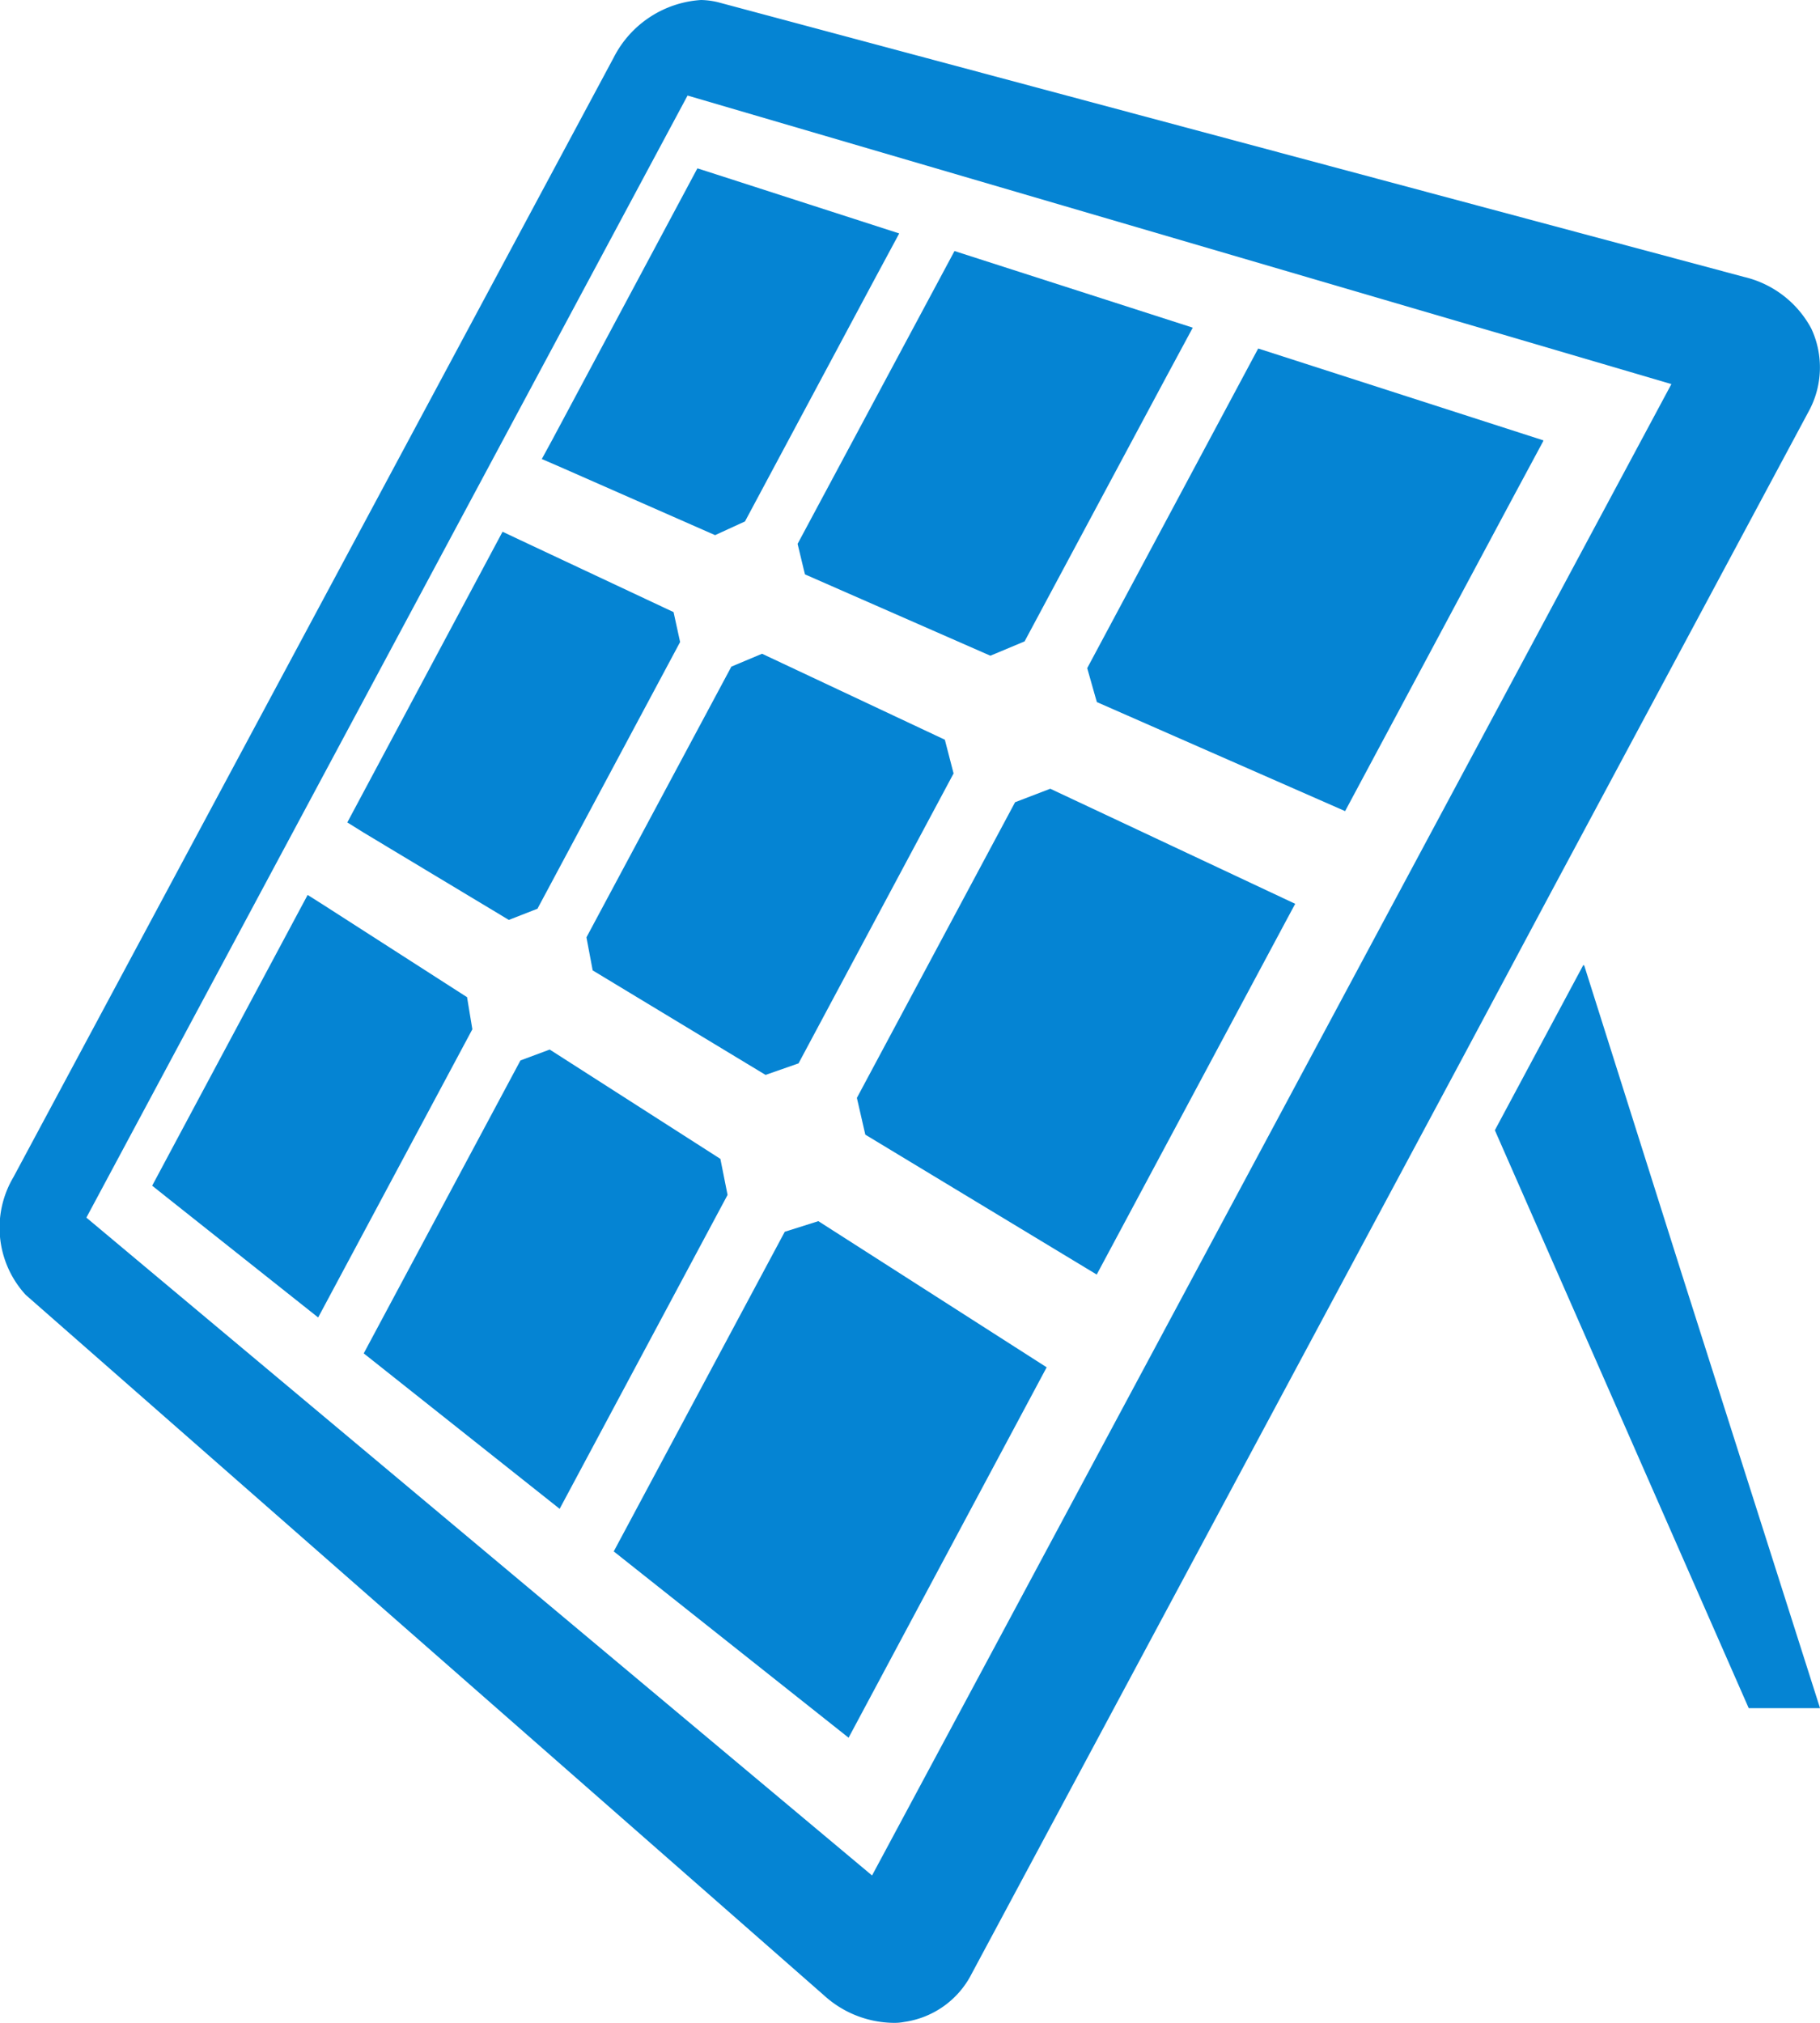
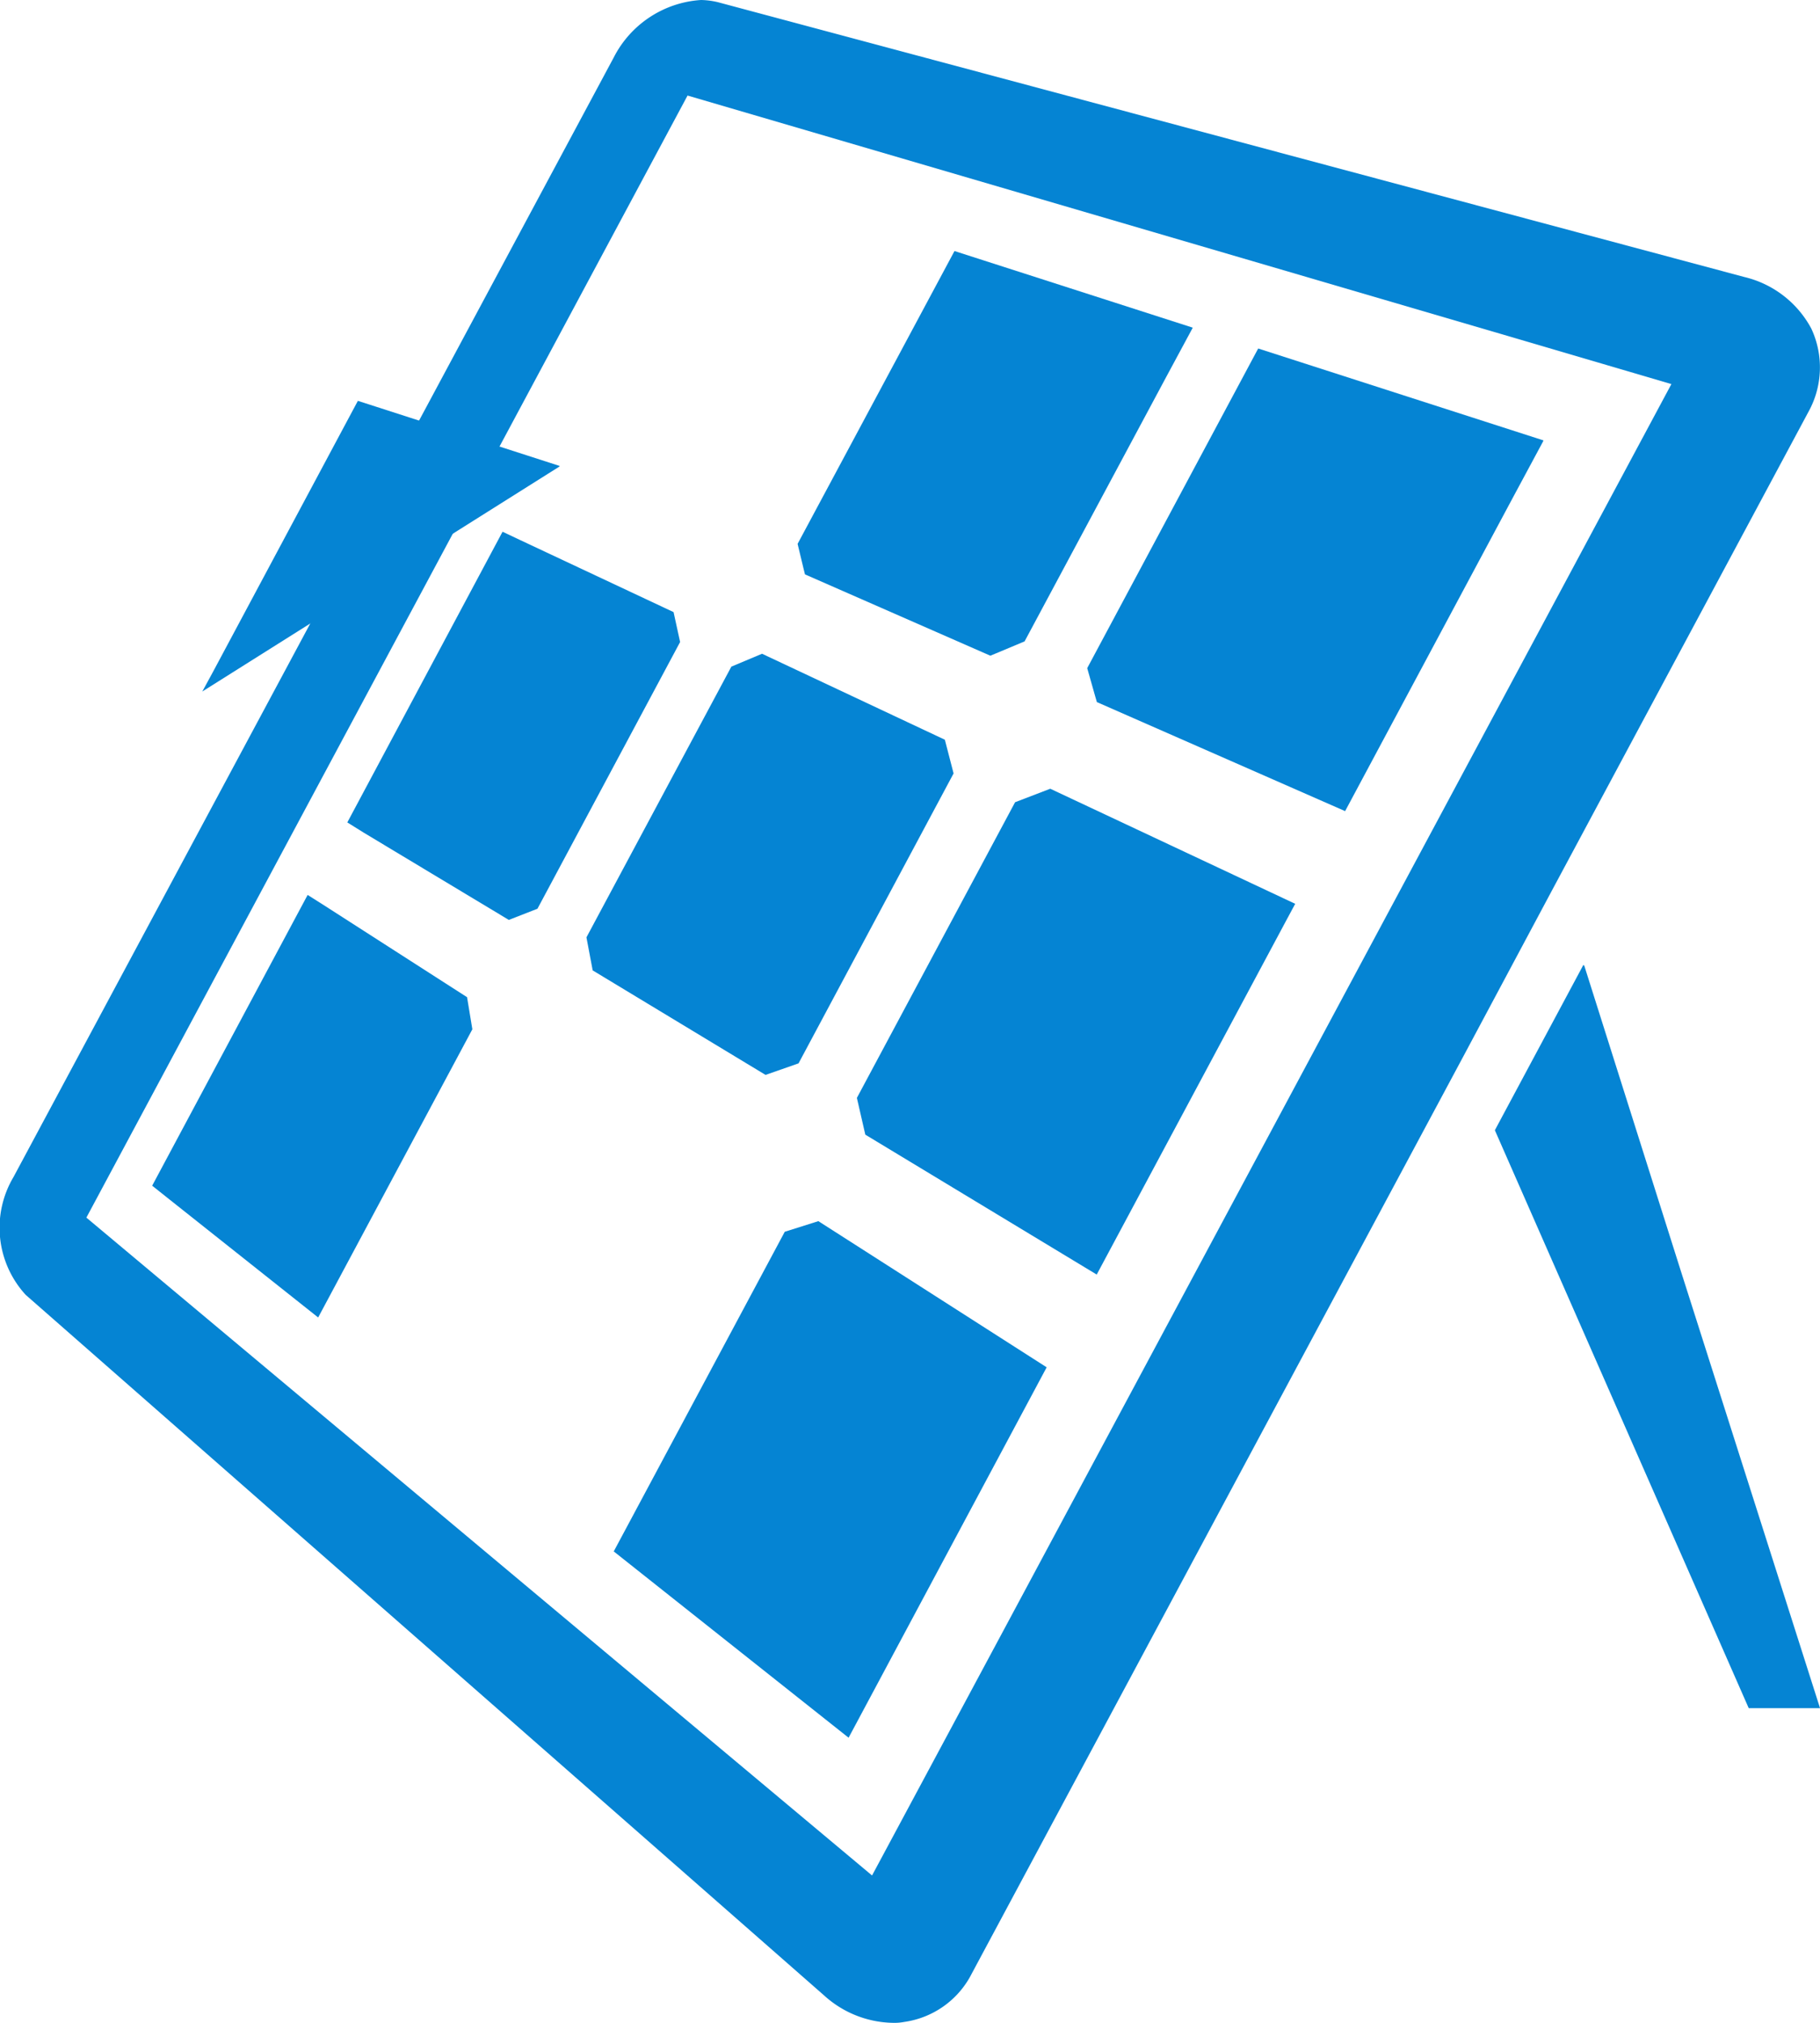
<svg xmlns="http://www.w3.org/2000/svg" width="54" height="60.003" viewBox="0 0 54 60.003">
  <defs>
    <style>.a{fill:#0584d3;}.b{clip-path:url(#a);}</style>
    <clipPath id="a">
      <rect class="a" width="54" height="60.003" />
    </clipPath>
  </defs>
  <path class="a" d="M326.352,215.864l7.532,17.142H336l-4.128-12.96L329,210.967l-.01.019-.01-.029Z" transform="translate(-281.999 -182.34)" />
-   <path class="a" d="M89.987,232.731l-5.064-3.243-.868.323L79.405,238.5l5.813,4.611L90.2,233.8Z" transform="translate(-68.613 -198.357)" />
  <path class="a" d="M139.046,267.333l-5.074,9.481,6.968,5.526,5.877-10.987-6.774-4.335Z" transform="translate(-115.762 -230.797)" />
  <path class="a" d="M132.343,143.29l-4.3,8.03.185.98,5.129,3.1.979-.342,4.6-8.6-.259-1-5.424-2.55Z" transform="translate(-110.643 -123.517)" />
  <path class="a" d="M80.592,127.78l.85-.332,4.232-7.911-.194-.887-4.566-2.144-.508-.24L75.8,124.888l.481.3Z" transform="translate(-65.495 -100.494)" />
  <path class="a" d="M42.632,198.73,38.381,196l-.43-.272-.032-.022h0L37.9,195.7l-4.611,8.621.452.36,4.473,3.549,4.575-8.548Z" transform="translate(-28.774 -169.152)" />
  <path class="a" d="M250.844,78.956l.011-.02-8.465-2.726-5.073,9.481.241.85.046.157,7.365,3.234,4.992-9.326.888-1.651Z" transform="translate(-205.059 -65.873)" />
  <path class="a" d="M174.282,64.33l.037.148,5.5,2.412.157-.065.859-.36,4.2-7.839.779-1.446h0l.011-.02-7.07-2.273L174.1,63.573Z" transform="translate(-150.435 -47.441)" />
-   <path class="a" d="M118.822,45.619l4.621,2.033.887-.407,3.866-7.223.7-1.3h0l.01-.019-5.443-1.756-.545-.175-4.306,8.052-.3.551h0l-.011.019Z" transform="translate(-102.226 -31.779)" />
+   <path class="a" d="M118.822,45.619h0l.01-.019-5.443-1.756-.545-.175-4.306,8.052-.3.551h0l-.011.019Z" transform="translate(-102.226 -31.779)" />
  <path class="a" d="M192.781,172.465l-1.044.4-4.694,8.77.25,1.09,6.866,4.15,5.6-10.459.279-.519h0l.01-.019Z" transform="translate(-161.619 -149.07)" />
  <g class="b">
    <path class="a" d="M53.65,12.229a2.721,2.721,0,0,0,.091-2.485,3.056,3.056,0,0,0-1.983-1.527L21.3.065A2.324,2.324,0,0,0,20.8,0a3.131,3.131,0,0,0-2.592,1.708L.4,34.913a2.945,2.945,0,0,0,.362,3.494L24.452,59.188A3.112,3.112,0,0,0,26.487,60a1.537,1.537,0,0,0,.337-.026,2.661,2.661,0,0,0,2.009-1.436L43.4,31.367l2.618-4.9Zm-27.776,43.4L2.563,36.116,20.4,2.834,44.737,9.965l4.854,1.427L29.828,48.26Z" transform="translate(0 0)" />
  </g>
</svg>